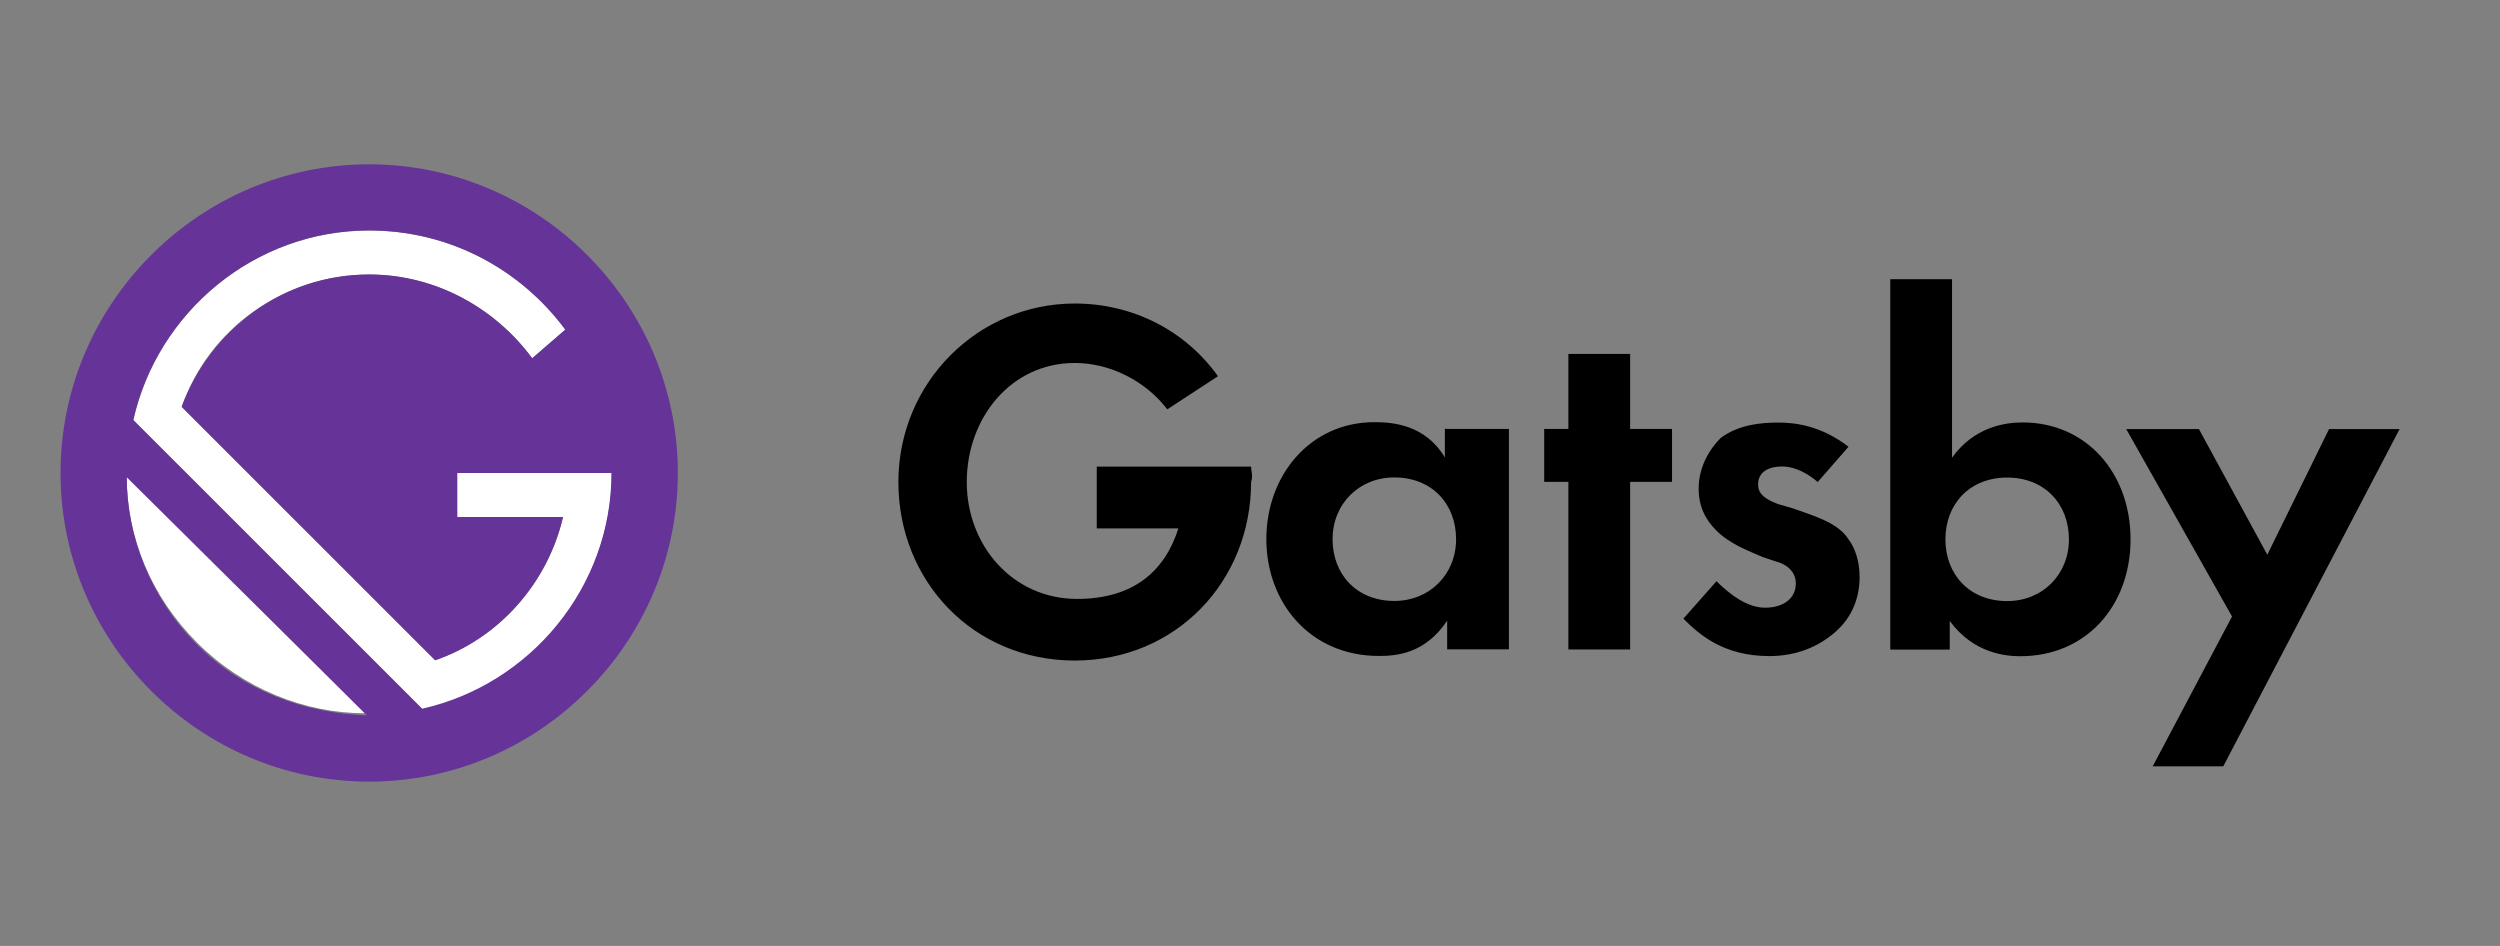
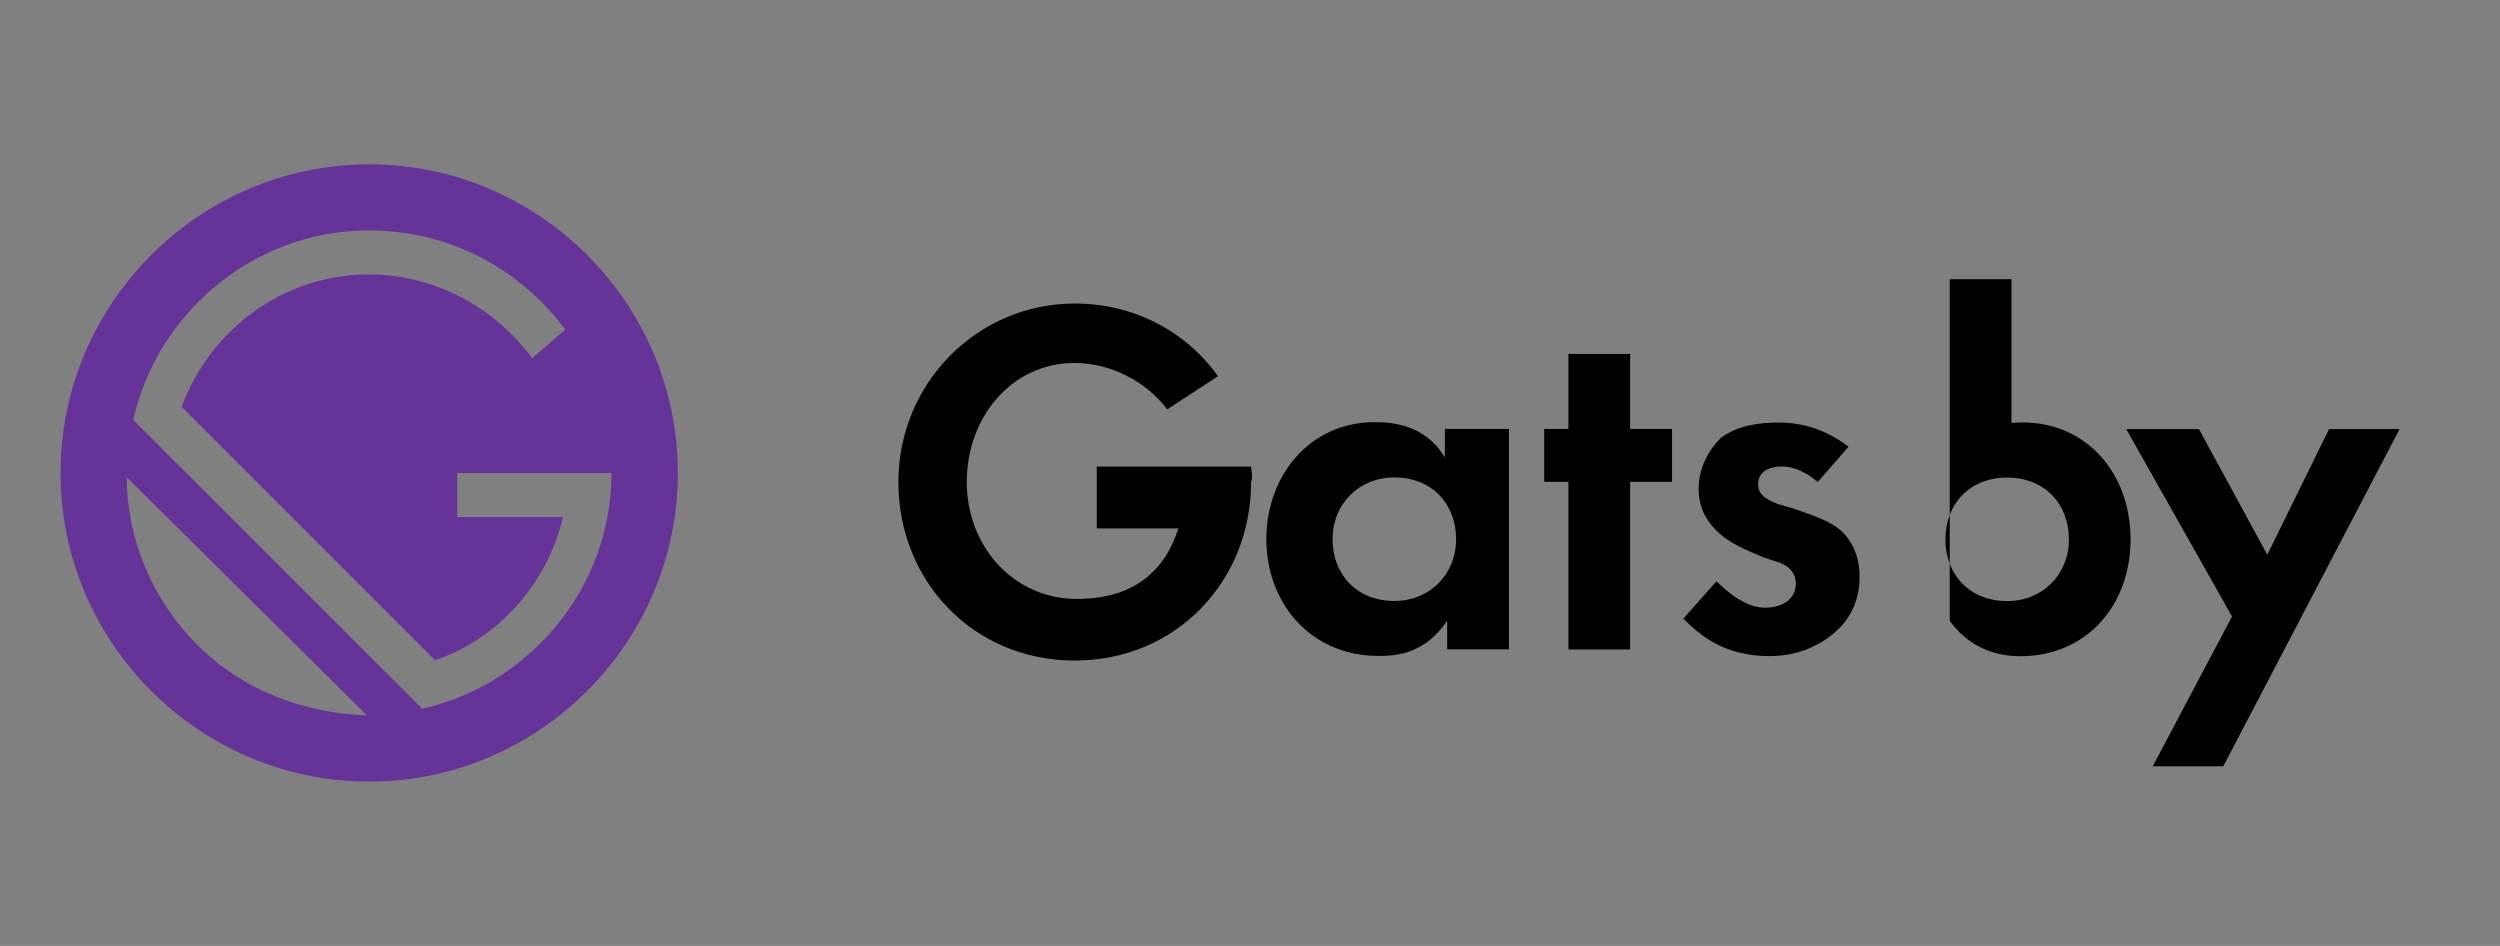
<svg xmlns="http://www.w3.org/2000/svg" id="Layer_1" viewBox="0 0 185 70">
  <rect x="0" y="0" width="185" height="70" fill="#808080" stroke="none" />
  <defs>
    <style>.cls-1{fill:#fff;}.cls-2{fill:#639;}</style>
  </defs>
-   <path d="m107.09,31.74h4.57v16.31h-4.57v-2.12c-1.63,2.45-3.75,2.61-5.06,2.61-5.06,0-8.32-3.92-8.32-8.65s3.26-8.65,7.99-8.65c1.31,0,3.75.16,5.22,2.61v-2.12h.16Zm-8.48,8.16c0,2.61,1.79,4.57,4.57,4.57,2.61,0,4.57-1.96,4.57-4.57s-1.79-4.57-4.57-4.57c-2.61,0-4.57,1.96-4.57,4.57Zm22.02-4.24v12.4h-4.57v-12.4h-1.79v-3.92h1.79v-5.55h4.57v5.55h3.1v3.92h-3.1Zm13.87,0c-1.14-.98-2.12-1.14-2.61-1.14-1.14,0-1.79.49-1.79,1.31,0,.49.16.98,1.47,1.47l1.14.33c1.31.49,3.26.98,4.08,2.28.49.65.82,1.63.82,2.77,0,1.47-.49,2.94-1.79,4.08s-2.94,1.79-4.89,1.79c-3.43,0-5.22-1.63-6.36-2.77l2.45-2.77c.98.98,2.28,1.96,3.59,1.96s2.28-.65,2.28-1.79c0-.98-.82-1.47-1.47-1.63l-.98-.33c-1.14-.49-2.45-.98-3.43-1.96-.82-.82-1.31-1.79-1.31-3.1,0-1.63.82-2.94,1.63-3.75,1.31-.98,2.94-1.14,4.24-1.14,1.14,0,3.1.16,5.22,1.79,0,0-2.28,2.61-2.28,2.61Zm9.95-1.79c1.63-2.28,3.92-2.61,5.22-2.61,4.73,0,7.99,3.75,7.99,8.65s-3.26,8.65-8.16,8.65c-.98,0-3.43-.16-5.22-2.61v2.12h-4.4v-27.41h4.57s0,13.21,0,13.21Zm-.49,6.04c0,2.61,1.79,4.57,4.57,4.57,2.61,0,4.57-1.96,4.57-4.57s-1.79-4.57-4.57-4.57-4.57,1.96-4.57,4.57Zm21.21,5.71l-7.83-13.87h5.38l5.06,9.3,4.57-9.3h5.22l-13.05,24.96h-5.22s5.87-11.09,5.87-11.09Zm-72.59-11.09h-11.42v4.57h6.04c-.98,3.1-3.26,5.22-7.5,5.22-4.73,0-8.16-3.92-8.16-8.65s3.26-8.81,7.99-8.81c2.61,0,5.22,1.31,6.85,3.43l3.75-2.45c-2.45-3.43-6.36-5.38-10.6-5.38-7.18,0-13.05,5.87-13.05,13.21s5.55,13.21,13.05,13.21,13.05-5.87,13.05-13.21c.16-.49,0-.82,0-1.14Z" />
-   <path class="cls-1" d="m45.26,35h-11.42v3.26h7.83c-1.14,4.89-4.73,8.97-9.46,10.6L13.45,30.11c1.96-5.71,7.5-9.79,13.87-9.79,4.89,0,9.3,2.45,12.07,6.2l2.45-2.12c-3.26-4.4-8.48-7.34-14.52-7.34-8.48,0-15.66,6.04-17.45,14.03l21.53,21.53c7.83-1.96,13.87-9.14,13.87-17.62Zm-35.89.16c0,4.57,1.79,8.97,5.22,12.4,3.43,3.43,7.99,5.22,12.4,5.22l-17.62-17.62Z" />
+   <path d="m107.09,31.74h4.57v16.31h-4.57v-2.12c-1.63,2.45-3.75,2.61-5.06,2.61-5.06,0-8.32-3.92-8.32-8.65s3.26-8.65,7.99-8.65c1.31,0,3.75.16,5.22,2.61v-2.12h.16Zm-8.48,8.16c0,2.61,1.79,4.57,4.57,4.57,2.61,0,4.57-1.96,4.57-4.57s-1.79-4.57-4.57-4.57c-2.61,0-4.57,1.96-4.57,4.57Zm22.02-4.24v12.4h-4.57v-12.4h-1.79v-3.92h1.79v-5.55h4.57v5.55h3.1v3.92h-3.1Zm13.87,0c-1.14-.98-2.12-1.14-2.61-1.14-1.14,0-1.79.49-1.79,1.31,0,.49.16.98,1.47,1.47l1.14.33c1.31.49,3.26.98,4.08,2.28.49.65.82,1.63.82,2.77,0,1.47-.49,2.94-1.79,4.08s-2.94,1.79-4.89,1.79c-3.43,0-5.22-1.63-6.36-2.77l2.45-2.77c.98.98,2.28,1.96,3.59,1.96s2.28-.65,2.28-1.79c0-.98-.82-1.47-1.47-1.63l-.98-.33c-1.14-.49-2.45-.98-3.43-1.96-.82-.82-1.31-1.79-1.31-3.1,0-1.63.82-2.94,1.63-3.75,1.31-.98,2.94-1.14,4.24-1.14,1.14,0,3.1.16,5.22,1.79,0,0-2.28,2.61-2.28,2.61Zm9.95-1.79c1.63-2.28,3.92-2.61,5.22-2.61,4.73,0,7.99,3.75,7.99,8.65s-3.26,8.65-8.16,8.65c-.98,0-3.43-.16-5.22-2.61v2.12v-27.41h4.57s0,13.21,0,13.21Zm-.49,6.04c0,2.61,1.79,4.57,4.57,4.57,2.61,0,4.57-1.96,4.57-4.57s-1.79-4.57-4.57-4.57-4.57,1.96-4.57,4.57Zm21.21,5.71l-7.83-13.87h5.38l5.06,9.3,4.57-9.3h5.22l-13.05,24.96h-5.22s5.87-11.09,5.87-11.09Zm-72.59-11.09h-11.42v4.57h6.04c-.98,3.1-3.26,5.22-7.5,5.22-4.73,0-8.16-3.92-8.16-8.65s3.26-8.81,7.99-8.81c2.61,0,5.22,1.31,6.85,3.43l3.75-2.45c-2.45-3.43-6.36-5.38-10.6-5.38-7.18,0-13.05,5.87-13.05,13.21s5.55,13.21,13.05,13.21,13.05-5.87,13.05-13.21c.16-.49,0-.82,0-1.14Z" />
  <path class="cls-2" d="m27.32,12.16c-12.56,0-22.84,10.28-22.84,22.84s10.28,22.84,22.84,22.84,22.84-10.28,22.84-22.84-10.28-22.84-22.84-22.84Zm-12.72,35.56c-3.43-3.43-5.22-7.99-5.22-12.4l17.78,17.62c-4.57-.16-9.14-1.79-12.56-5.22Zm16.64,4.73L9.86,31.08c1.79-7.99,8.97-14.03,17.45-14.03,6.04,0,11.26,2.94,14.52,7.34l-2.45,2.12c-2.77-3.75-7.18-6.2-12.07-6.2-6.36,0-11.75,4.08-13.87,9.79l18.76,18.76c4.73-1.63,8.32-5.71,9.46-10.6h-7.83v-3.26h11.42c0,8.48-6.04,15.66-14.03,17.45Z" />
</svg>